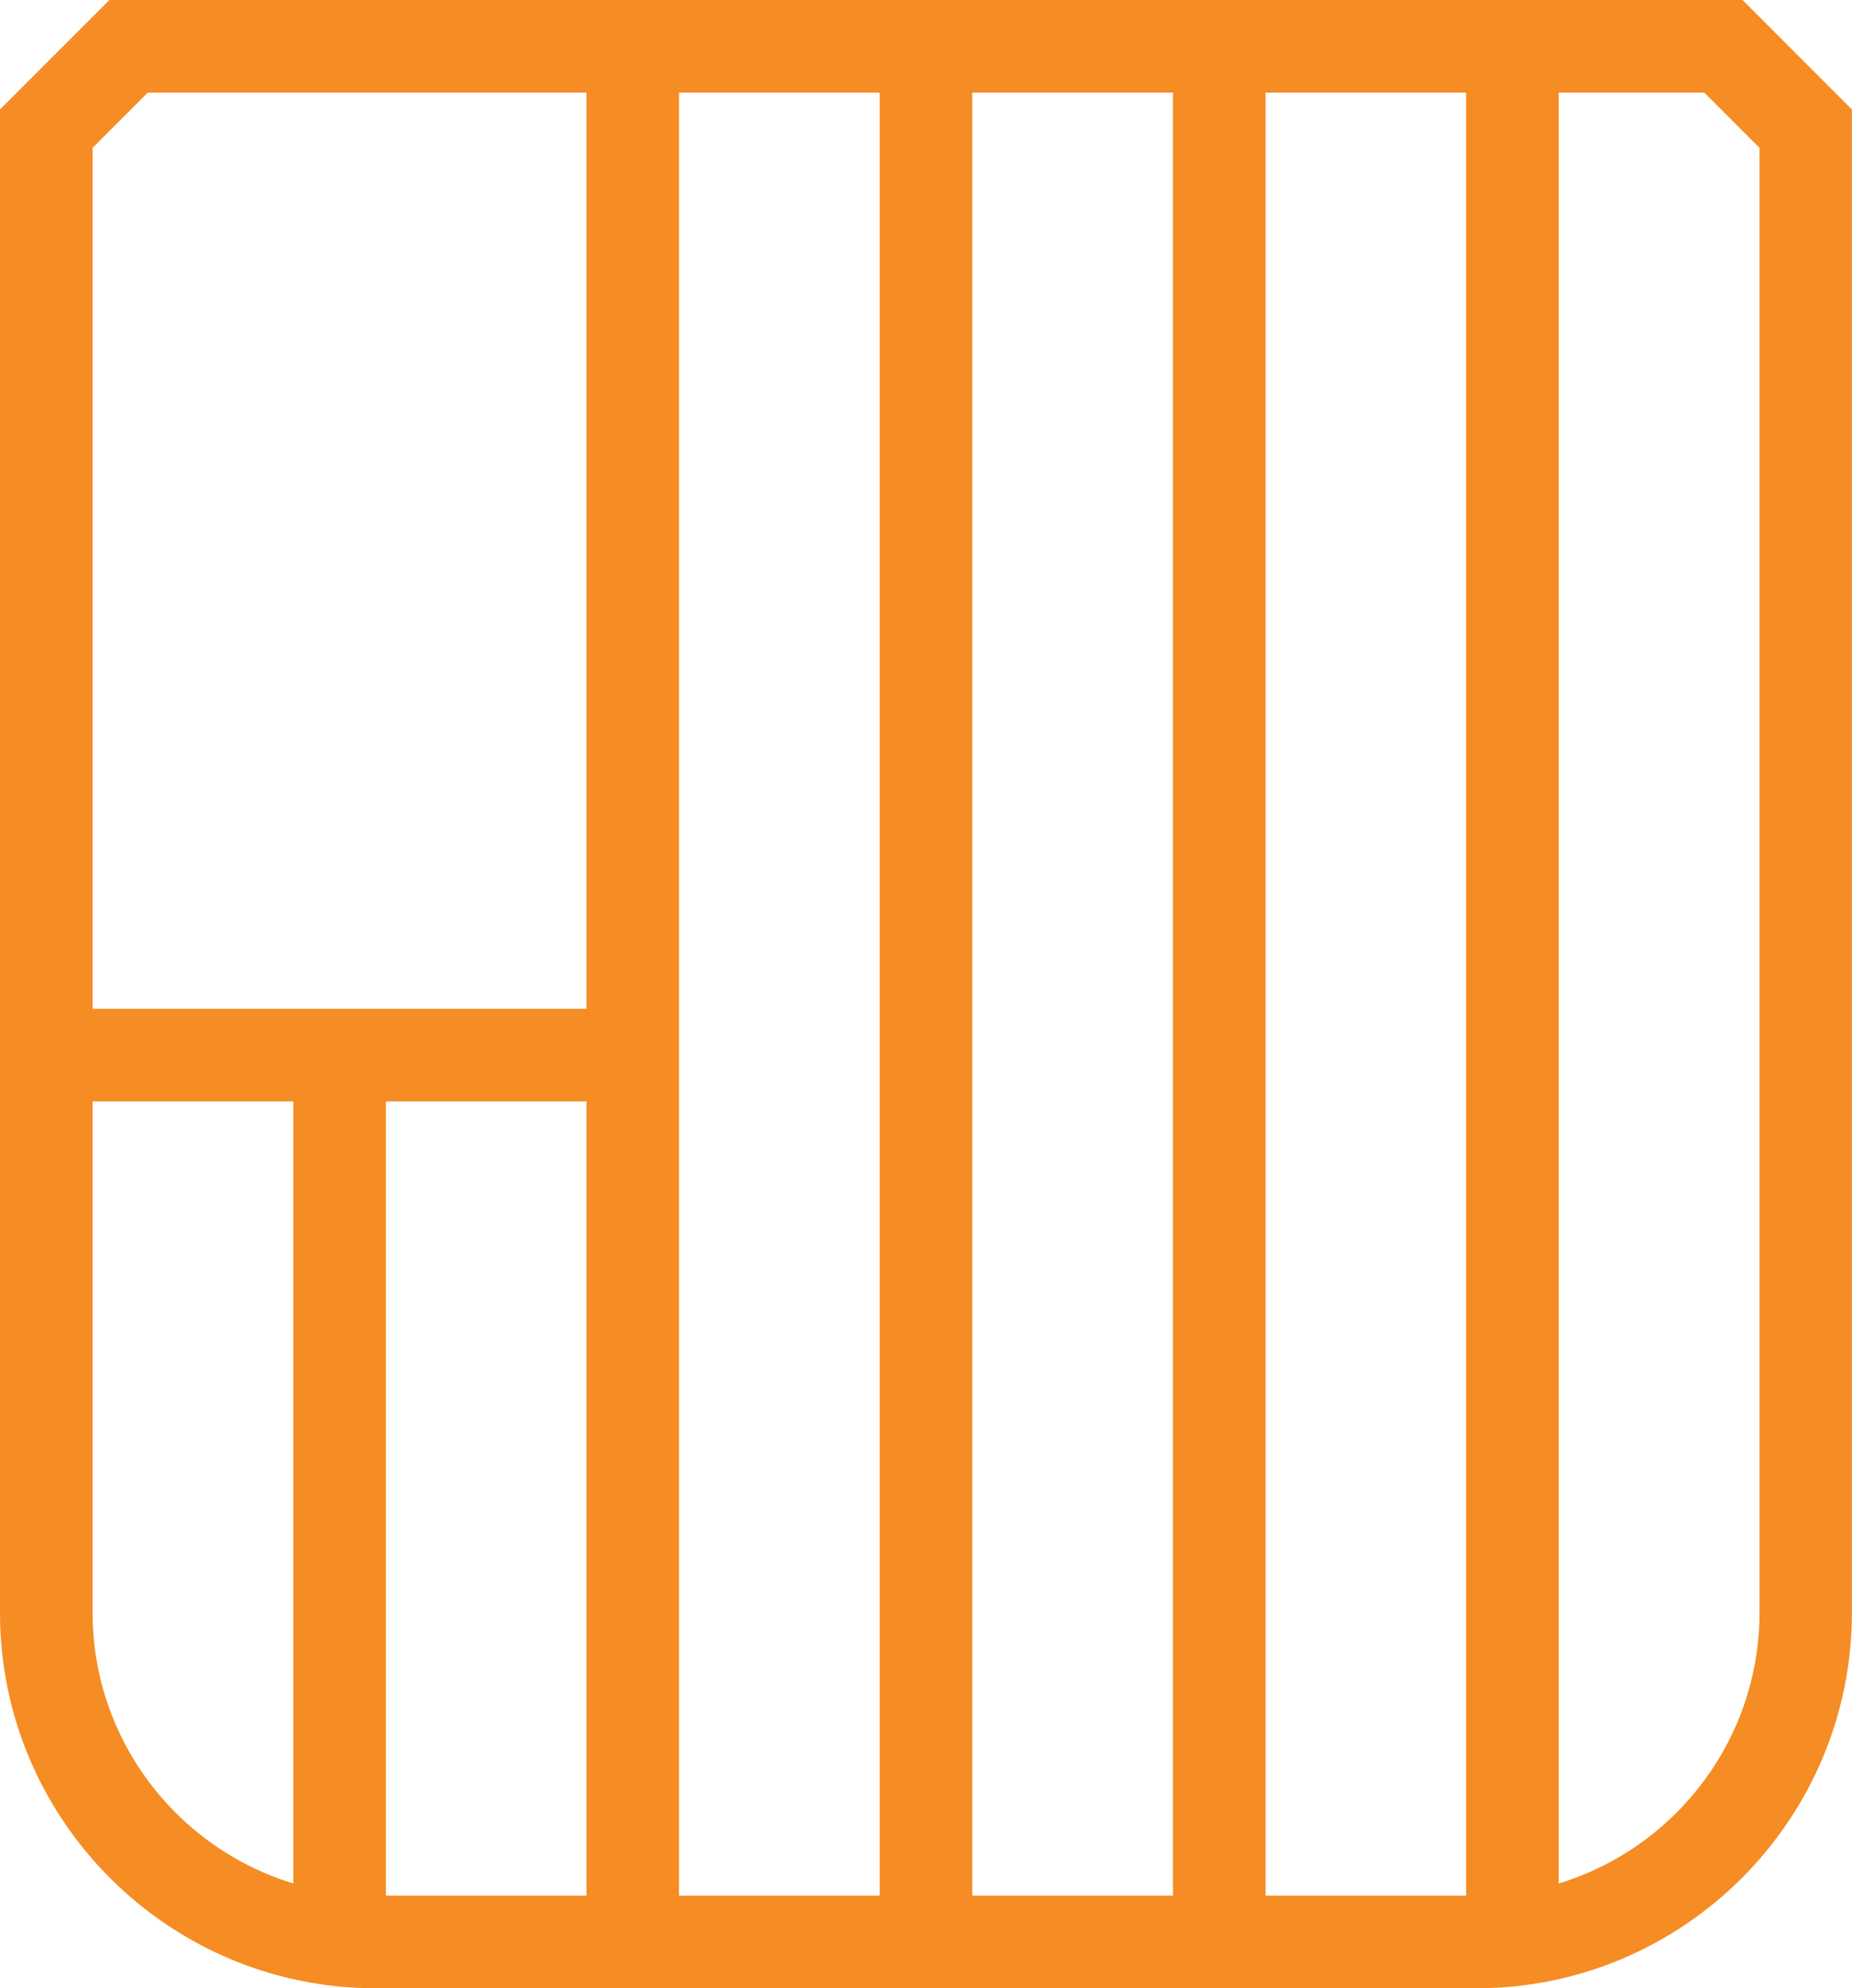
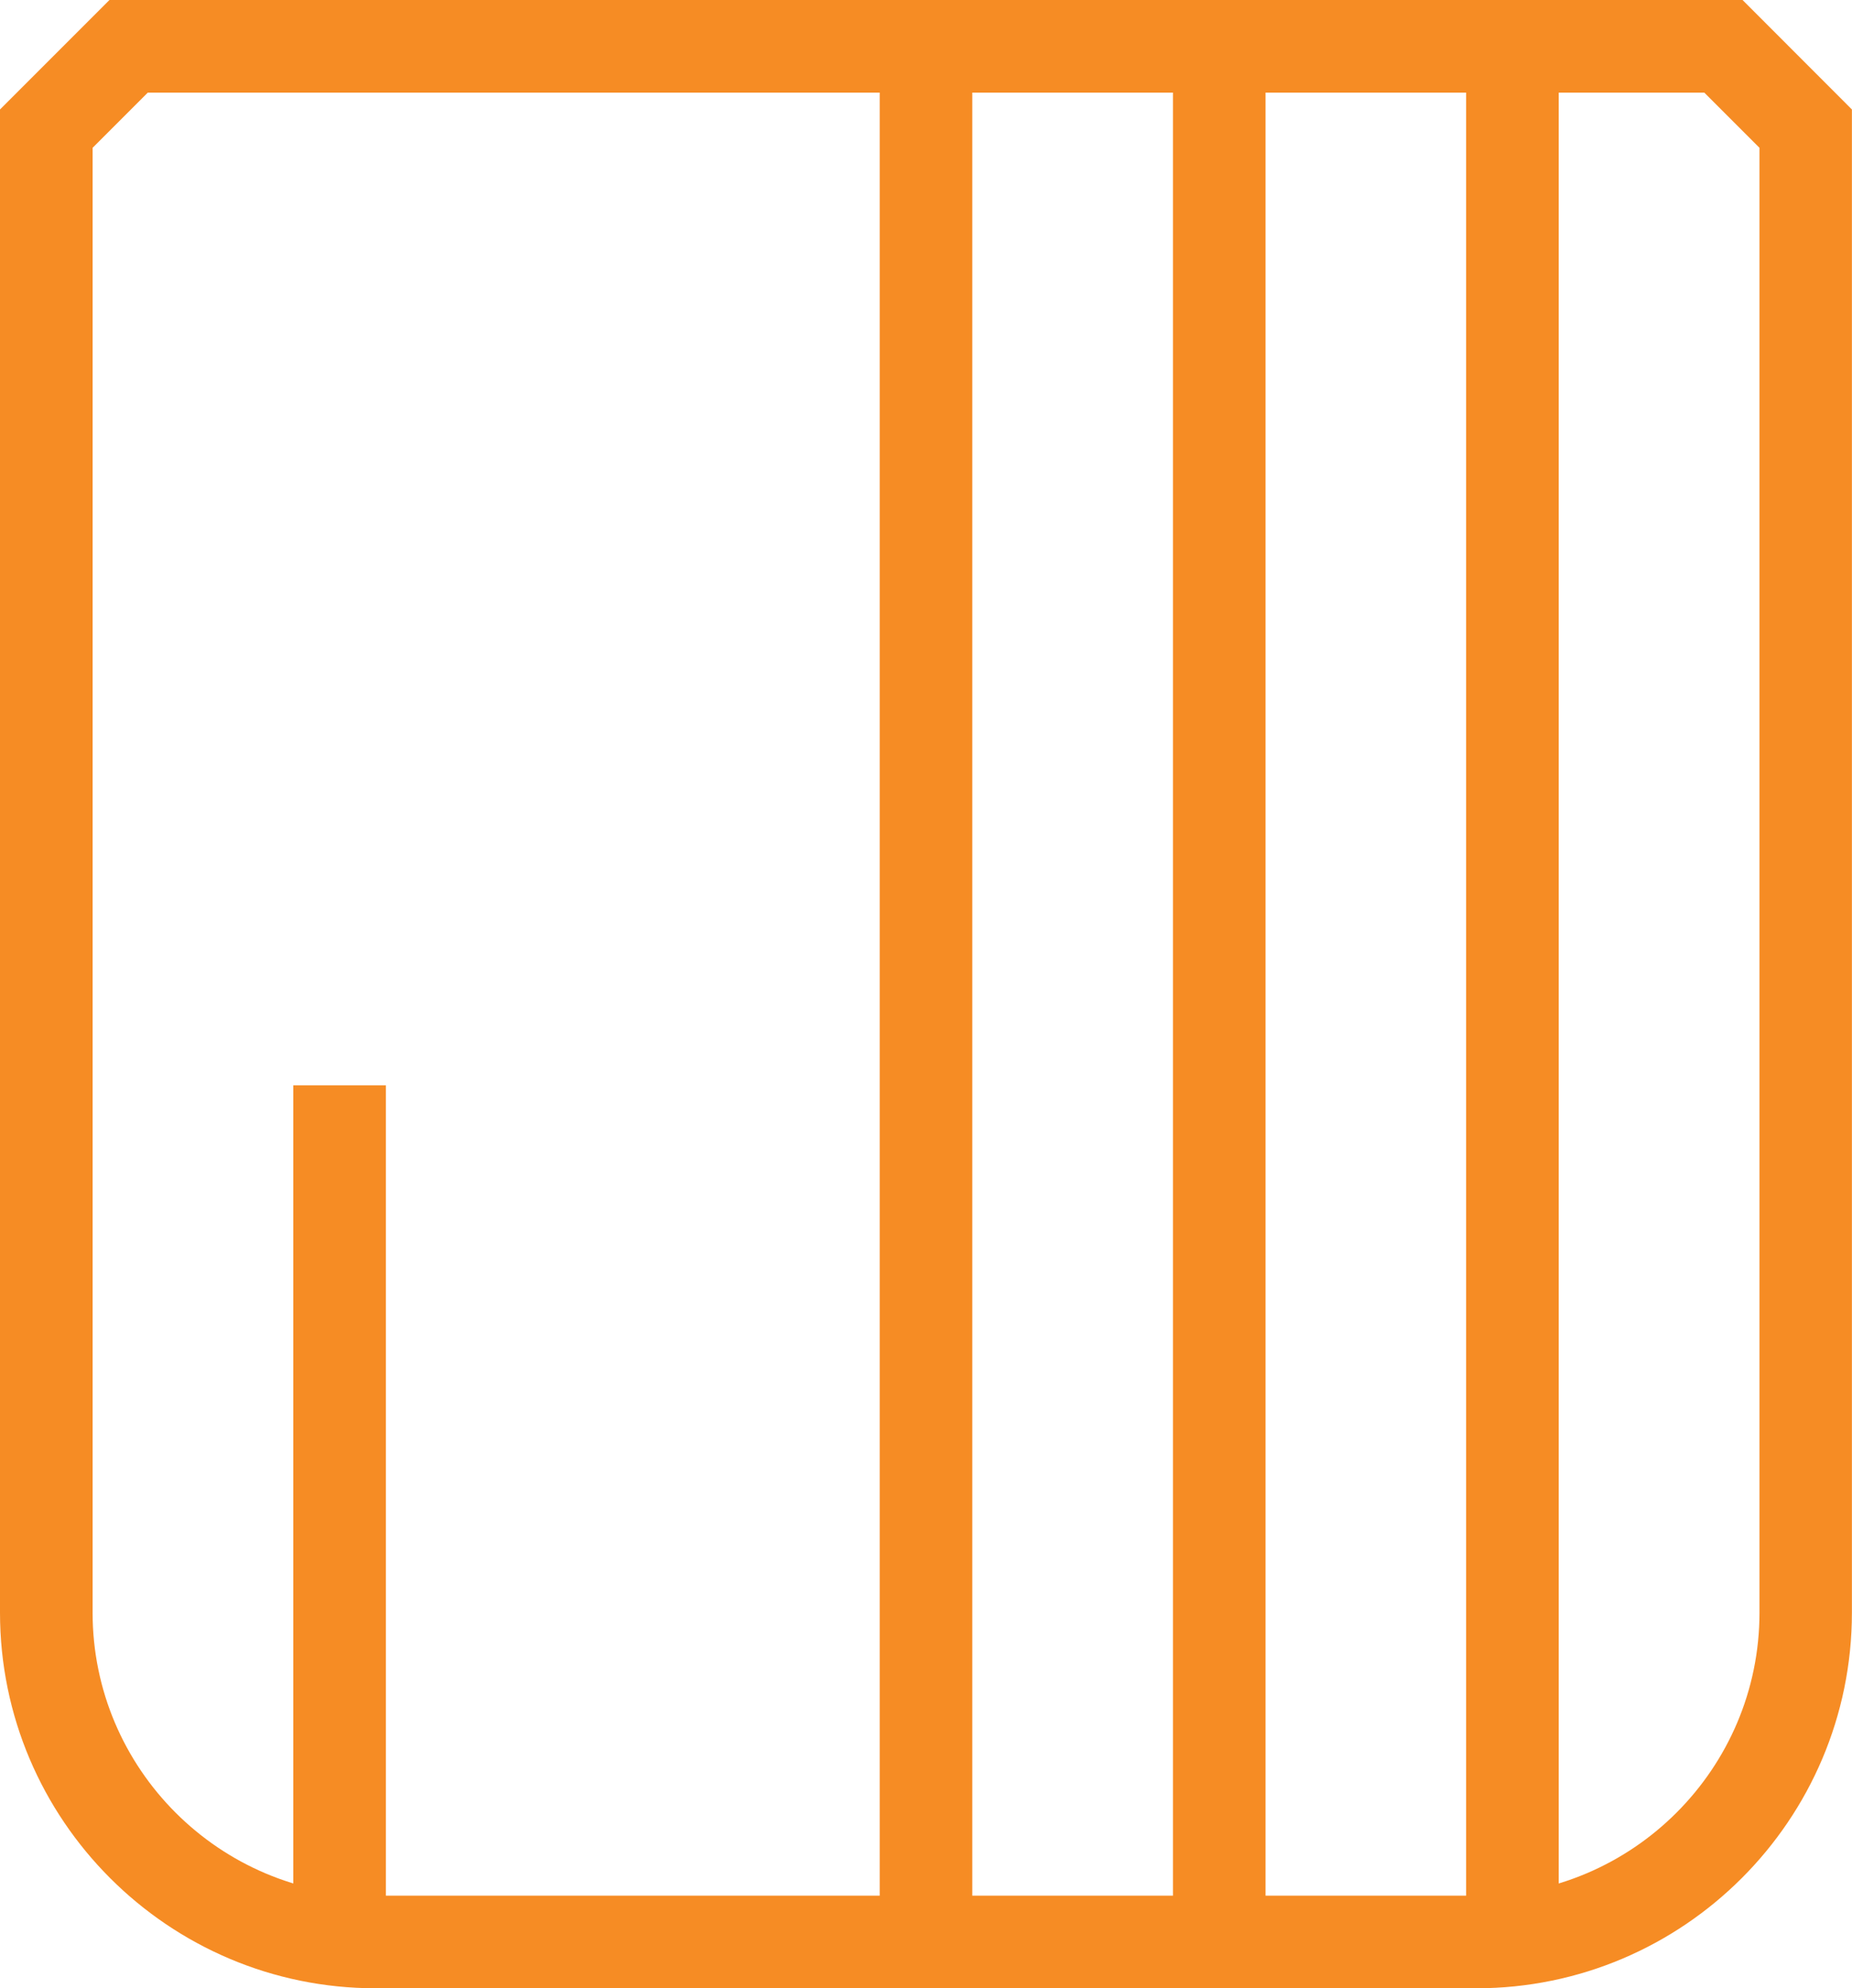
<svg xmlns="http://www.w3.org/2000/svg" id="Layer_2" data-name="Layer 2" viewBox="0 0 200 214.67">
  <defs>
    <style> .cls-1 { fill: #f68c24; stroke-width: 0px; } </style>
  </defs>
  <g id="Layer_5" data-name="Layer 5">
    <g id="Sonna">
      <path class="cls-1" d="m159.44,214.67H40.56c-22.36,0-40.56-18.19-40.56-40.56V11.82L11.82,0h176.36l11.81,11.82v162.29c0,22.36-18.19,40.56-40.56,40.56ZM10,15.96v158.15c0,16.85,13.71,30.56,30.56,30.56h118.89c16.85,0,30.56-13.71,30.56-30.56V15.96l-5.96-5.96H15.96l-5.96,5.96Z" />
      <rect class="cls-1" x="31.67" y="117.18" width="10" height="91.92" />
-       <rect class="cls-1" x="1.26" y="108.92" width="67.07" height="10" />
-       <rect class="cls-1" x="63.33" y="5" width="10" height="204.1" />
      <rect class="cls-1" x="95" y="5" width="10" height="204.1" />
      <rect class="cls-1" x="126.67" y="5" width="10" height="204.1" />
      <rect class="cls-1" x="158.33" y="5" width="10" height="204.1" />
    </g>
  </g>
</svg>